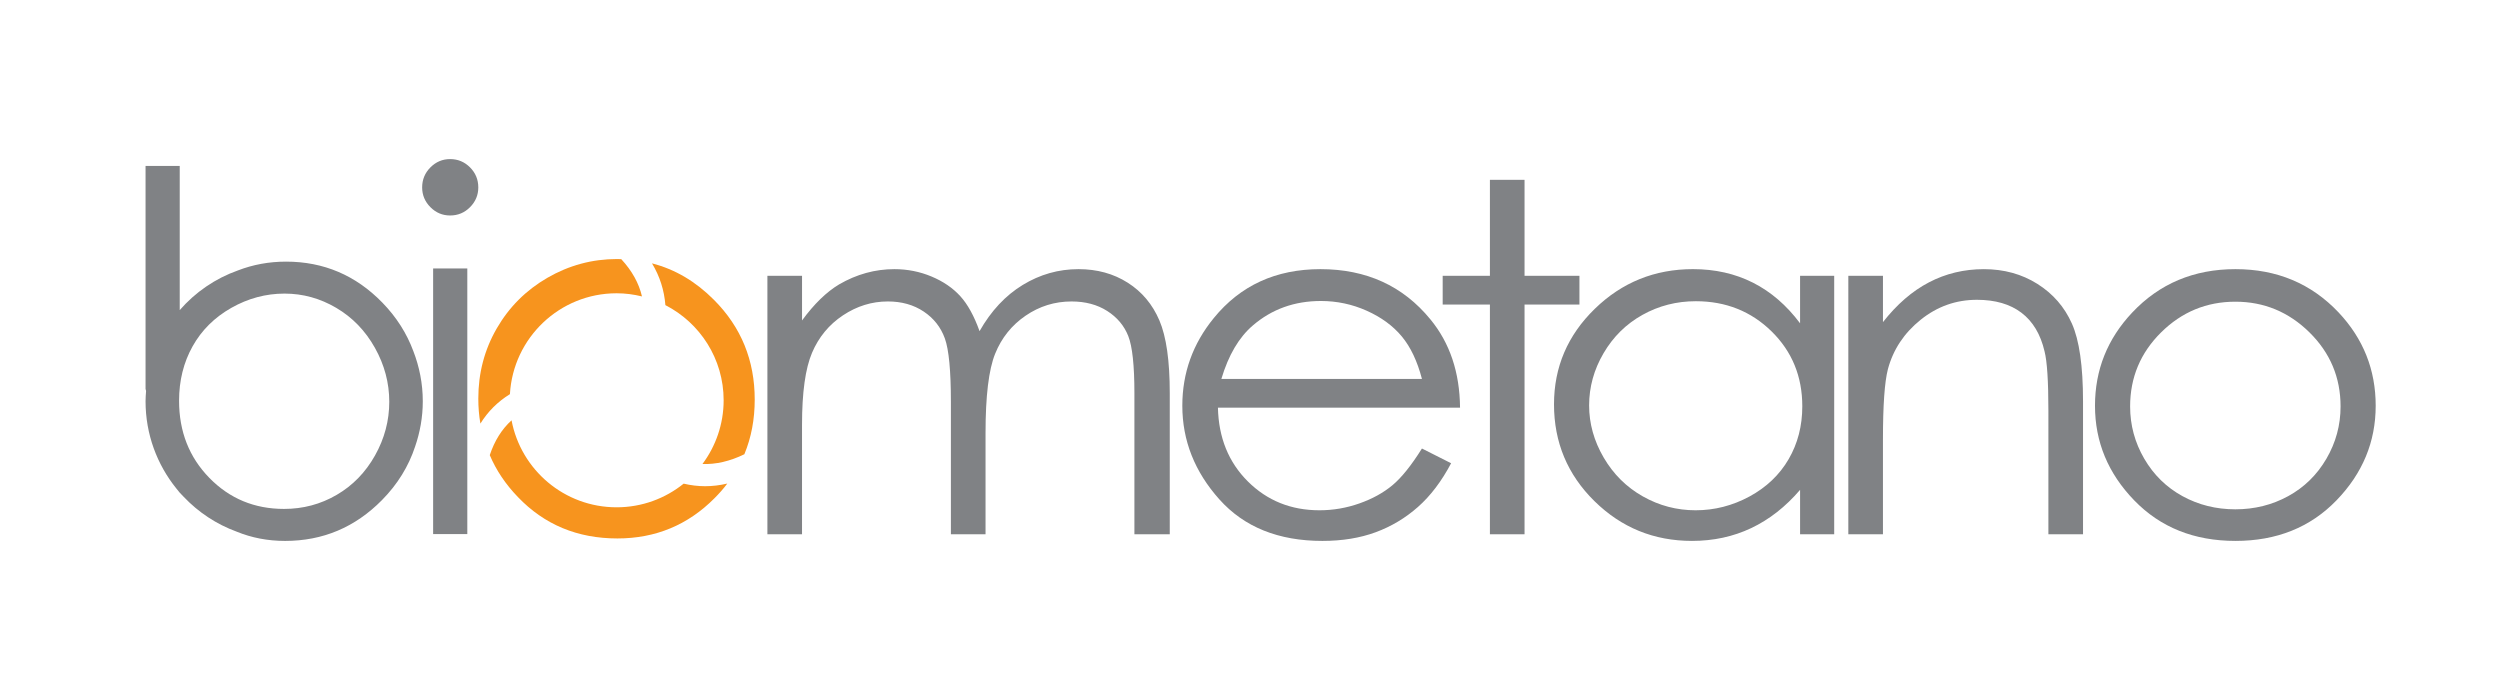
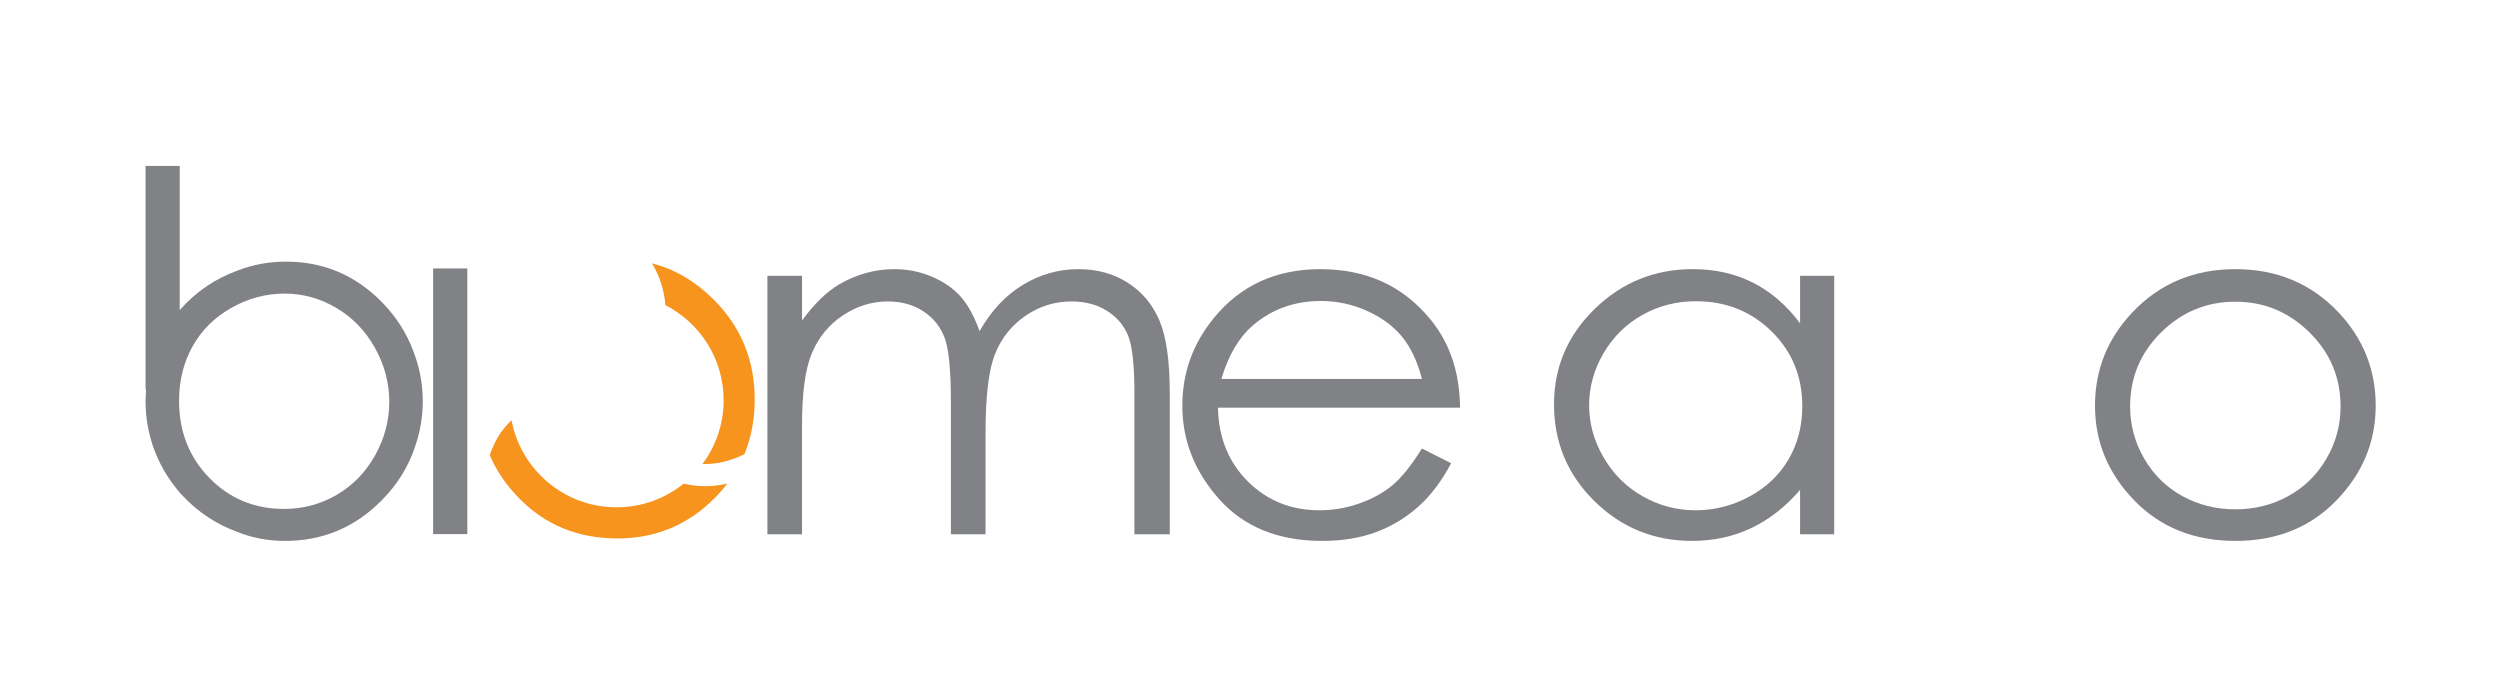
<svg xmlns="http://www.w3.org/2000/svg" xmlns:ns1="http://sodipodi.sourceforge.net/DTD/sodipodi-0.dtd" xmlns:ns2="http://www.inkscape.org/namespaces/inkscape" version="1.1" x="0px" y="0px" width="250px" height="70px" viewBox="0 0 250 70" xml:space="preserve" id="svg32" ns1:docname="logo-biometano-05.svg" ns2:version="1.2 (dc2aedaf03, 2022-05-15)">
  <defs id="defs36" />
  <g id="Layer_1"> </g>
  <g id="Layer_4">
    <path fill="#808285" d="M76.741,27.581h3.463v4.466c1.204-1.647,2.442-2.851,3.713-3.611c1.75-1.013,3.59-1.521,5.522-1.521 c1.303,0,2.541,0.246,3.713,0.736c1.172,0.491,2.129,1.146,2.873,1.961c0.742,0.815,1.386,1.983,1.931,3.504 c1.15-2.027,2.59-3.567,4.317-4.621c1.727-1.053,3.586-1.58,5.576-1.58c1.859,0,3.499,0.451,4.922,1.354s2.479,2.161,3.17,3.777 c0.691,1.614,1.036,4.038,1.036,7.269v14.111h-3.536V39.315c0-2.771-0.205-4.675-0.616-5.713c-0.411-1.037-1.113-1.873-2.107-2.506 c-0.995-0.634-2.182-0.95-3.562-0.95c-1.676,0-3.209,0.474-4.598,1.425c-1.388,0.95-2.403,2.217-3.043,3.801 c-0.641,1.584-0.961,4.229-0.961,7.935v10.12H95.09V40.194c0-3.119-0.202-5.238-0.606-6.354c-0.404-1.117-1.108-2.012-2.114-2.686 c-1.006-0.672-2.201-1.009-3.586-1.009c-1.6,0-3.095,0.464-4.489,1.39c-1.393,0.927-2.423,2.174-3.091,3.742 c-0.667,1.567-1.001,3.967-1.001,7.197v10.951h-3.463V27.581z" id="path5" />
    <path fill="#808285" d="M142.194,44.851l2.918,1.473c-0.957,1.807-2.063,3.264-3.316,4.371c-1.254,1.109-2.665,1.952-4.232,2.53 c-1.568,0.577-3.343,0.866-5.322,0.866c-4.39,0-7.822-1.381-10.297-4.145c-2.475-2.764-3.713-5.887-3.713-9.372 c0-3.278,1.048-6.2,3.144-8.765c2.656-3.264,6.212-4.895,10.667-4.895c4.589,0,8.252,1.672,10.99,5.014 c1.948,2.359,2.938,5.305,2.971,8.836h-24.211c0.066,3.002,1.065,5.463,2.996,7.383s4.317,2.88,7.157,2.88 c1.369,0,2.701-0.229,3.998-0.687c1.295-0.457,2.397-1.064,3.305-1.822C140.155,47.761,141.137,46.54,142.194,44.851 M142.194,37.891c-0.462-1.773-1.135-3.191-2.018-4.252c-0.885-1.062-2.051-1.916-3.504-2.566c-1.453-0.649-2.98-0.974-4.581-0.974 c-2.642,0-4.91,0.816-6.808,2.447c-1.389,1.188-2.437,2.969-3.146,5.345H142.194z" id="path7" />
-     <polygon fill="#808285" points="148.991,17.983 152.454,17.983 152.454,27.58 157.944,27.58 157.944,30.455 152.454,30.455 152.454,53.427 148.991,53.427 148.991,30.455 144.268,30.455 144.268,27.58 148.991,27.58 " id="polygon9" />
    <path fill="#808285" d="M183.42,27.58v25.847h-3.412v-4.442c-1.451,1.694-3.08,2.97-4.885,3.825s-3.779,1.281-5.923,1.281 c-3.809,0-7.06-1.326-9.756-3.979c-2.694-2.652-4.043-5.879-4.043-9.68c0-3.723,1.36-6.905,4.08-9.551 c2.72-2.644,5.993-3.967,9.817-3.967c2.209,0,4.209,0.451,5.998,1.354s3.358,2.257,4.711,4.062V27.58H183.42z M169.584,30.122 c-1.927,0-3.705,0.455-5.336,1.365c-1.631,0.909-2.928,2.188-3.891,3.832s-1.445,3.385-1.445,5.221 c0,1.818,0.486,3.559,1.458,5.219c0.972,1.662,2.276,2.955,3.914,3.881c1.64,0.925,3.397,1.388,5.274,1.388 c1.895,0,3.689-0.459,5.386-1.376c1.696-0.918,3.001-2.16,3.915-3.725c0.914-1.567,1.371-3.332,1.371-5.293 c0-2.988-1.025-5.488-3.075-7.498C175.105,31.128,172.581,30.122,169.584,30.122" id="path11" />
-     <path fill="#808285" d="M184.833,27.581h3.463v4.632c1.386-1.773,2.919-3.101,4.601-3.979c1.681-0.879,3.511-1.318,5.49-1.318 c2.01,0,3.795,0.492,5.354,1.474s2.708,2.304,3.449,3.967c0.742,1.663,1.113,4.253,1.113,7.769v13.303h-3.463V41.098 c0-2.978-0.129-4.965-0.385-5.963c-0.4-1.71-1.171-2.997-2.309-3.86c-1.137-0.863-2.623-1.295-4.451-1.295 c-2.096,0-3.971,0.665-5.628,1.996c-1.657,1.33-2.749,2.977-3.276,4.941c-0.331,1.283-0.495,3.626-0.495,7.031v9.479h-3.463V27.581 z" id="path13" />
    <path fill="#808285" d="M223.546,26.915c4.146,0,7.581,1.442,10.307,4.324c2.478,2.629,3.716,5.741,3.716,9.336 c0,3.611-1.31,6.766-3.926,9.466c-2.618,2.701-5.984,4.05-10.097,4.05c-4.129,0-7.502-1.349-10.12-4.05 c-2.617-2.7-3.927-5.854-3.927-9.466c0-3.579,1.239-6.684,3.716-9.313C215.941,28.364,219.384,26.915,223.546,26.915 M223.535,30.17c-2.879,0-5.352,1.021-7.42,3.064s-3.103,4.514-3.103,7.411c0,1.869,0.472,3.611,1.414,5.227 c0.943,1.616,2.217,2.863,3.822,3.742c1.604,0.879,3.367,1.318,5.286,1.318s3.681-0.439,5.286-1.318 c1.604-0.879,2.878-2.126,3.822-3.742c0.942-1.615,1.415-3.357,1.415-5.227c0-2.897-1.039-5.368-3.115-7.411 C228.866,31.191,226.397,30.17,223.535,30.17" id="path15" />
-     <path fill="#F7941E" d="M50.992,39.415c0.32-5.623,4.968-10.087,10.67-10.087c0.876,0,1.722,0.116,2.536,0.315 c-0.305-1.313-0.993-2.562-2.072-3.727c-0.143-0.012-0.276-0.012-0.42-0.012c-2.49,0-4.804,0.629-6.964,1.875 c-2.15,1.244-3.836,2.931-5.07,5.068c-1.235,2.139-1.841,4.476-1.841,7.01c0,0.859,0.066,1.697,0.209,2.502 C48.789,41.144,49.782,40.162,50.992,39.415" id="path17" />
    <path fill="#F7941E" d="M68.367,48.364c-1.835,1.478-4.165,2.366-6.705,2.366c-5.225,0-9.568-3.745-10.507-8.698 c-0.968,0.881-1.701,2.043-2.178,3.48c0.639,1.51,1.576,2.909,2.811,4.188c2.644,2.767,5.962,4.145,9.951,4.145 c3.814,0,7.054-1.345,9.722-4.034c0.462-0.463,0.892-0.948,1.267-1.455c-0.75,0.177-1.488,0.265-2.216,0.265 C69.783,48.62,69.069,48.532,68.367,48.364" id="path19" />
    <path fill="#F7941E" d="M71.405,29.995c-1.829-1.841-3.89-3.064-6.205-3.659c0.792,1.314,1.224,2.711,1.339,4.177 c3.456,1.773,5.825,5.365,5.825,9.517c0,2.39-0.794,4.59-2.118,6.371c1.341,0.047,2.743-0.271,4.19-0.976 c0.694-1.676,1.036-3.494,1.036-5.467C75.472,36.034,74.117,32.718,71.405,29.995" id="path21" />
    <rect x="43.313" y="26.846" fill="#808285" width="3.418" height="26.562" id="rect23" />
-     <path fill="#808285" d="M47.004,16.739c-0.551-0.553-1.215-0.83-1.993-0.83c-0.762,0-1.418,0.277-1.969,0.83 c-0.551,0.554-0.827,1.221-0.827,2.002c0,0.765,0.276,1.424,0.827,1.977c0.551,0.555,1.207,0.83,1.969,0.83 c0.778,0,1.442-0.275,1.993-0.83c0.55-0.553,0.826-1.212,0.826-1.977C47.83,17.96,47.554,17.293,47.004,16.739" id="path25" />
    <path fill="#808285" d="M41.336,35.118c-0.662-1.785-1.69-3.411-3.109-4.866c-2.658-2.726-5.865-4.089-9.621-4.089 c-1.716,0-3.313,0.302-4.804,0.876c-2.275,0.806-4.275,2.185-5.829,3.972V16.593h-3.418v22.295c0,0,0.018,0.075,0.052,0.211 c-0.025,0.342-0.052,0.682-0.052,1.028c0,3.302,1.154,6.331,3.074,8.715c0.205,0.278,0.453,0.563,0.755,0.854 c1.459,1.537,3.263,2.731,5.29,3.473c1.481,0.605,3.089,0.923,4.835,0.923c3.772,0,6.999-1.358,9.682-4.077 c1.571-1.592,2.669-3.382,3.32-5.359c0.489-1.42,0.768-2.94,0.768-4.528C42.279,38.358,41.937,36.675,41.336,35.118 M37.502,45.547 c-0.95,1.692-2.229,3.007-3.836,3.942c-1.608,0.937-3.362,1.403-5.262,1.403c-2.955,0-5.443-1.032-7.465-3.1 s-3.032-4.638-3.032-7.716c0-2.018,0.451-3.831,1.352-5.443c0.901-1.611,2.192-2.893,3.872-3.845 c1.681-0.952,3.455-1.429,5.323-1.429c1.834,0,3.559,0.477,5.175,1.429c1.616,0.952,2.903,2.282,3.861,3.991 s1.437,3.508,1.437,5.396S38.451,43.854,37.502,45.547" id="path27" />
  </g>
  <g id="Layer_2"> </g>
  <g id="Layer_3"> </g>
</svg>